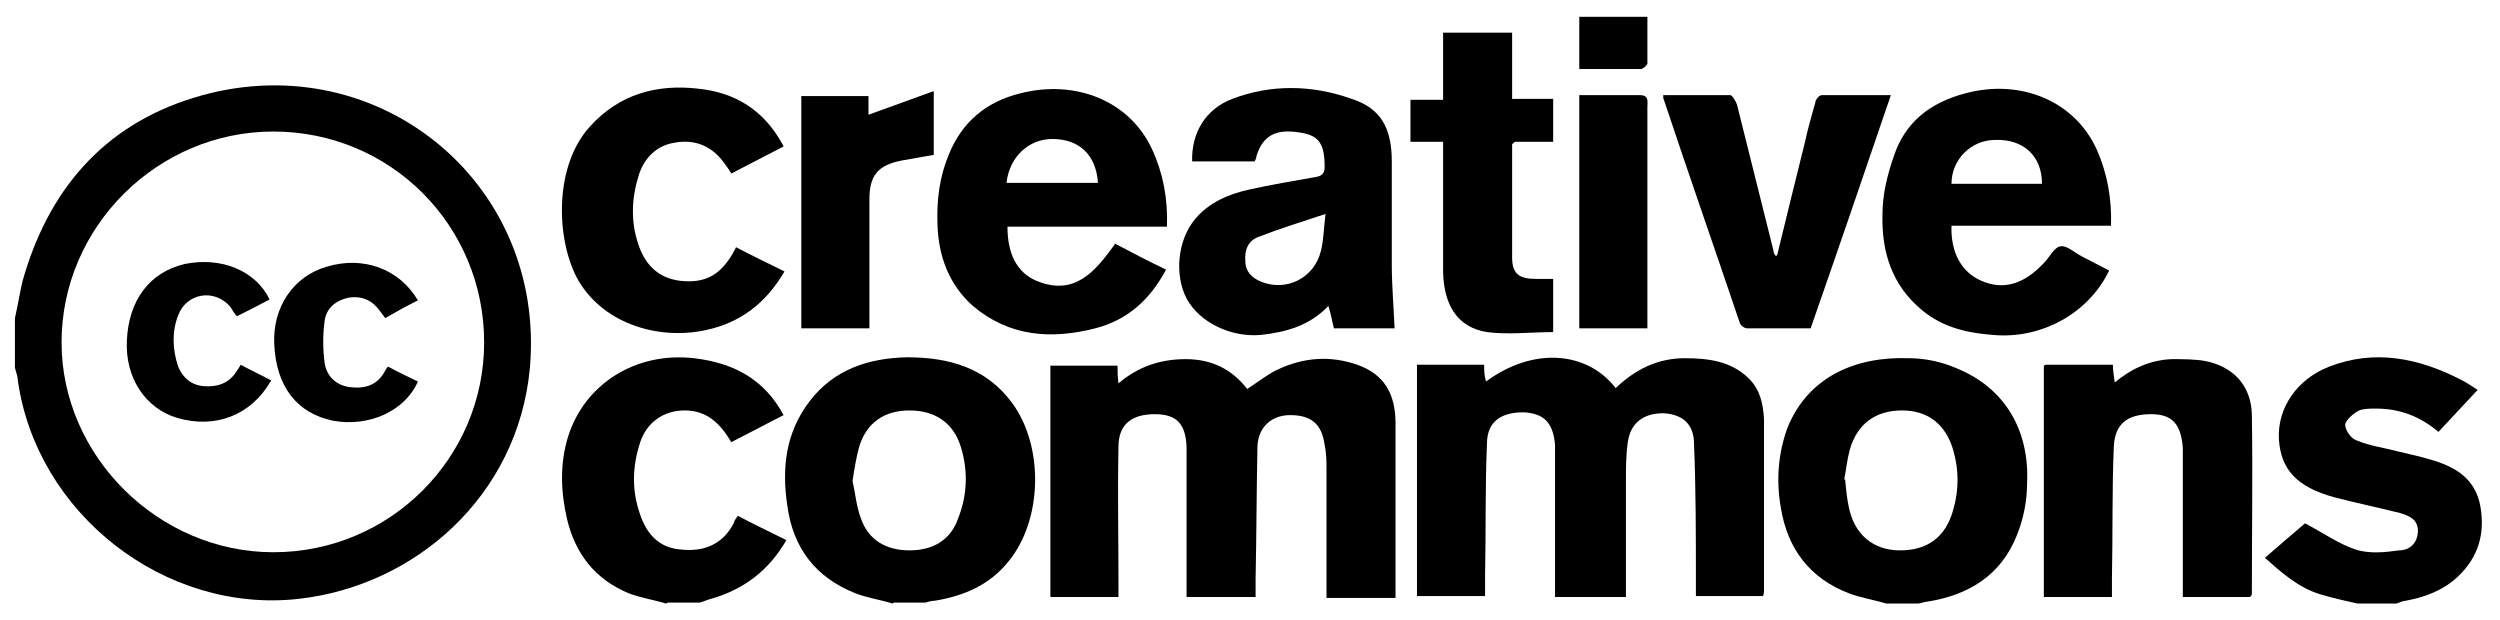
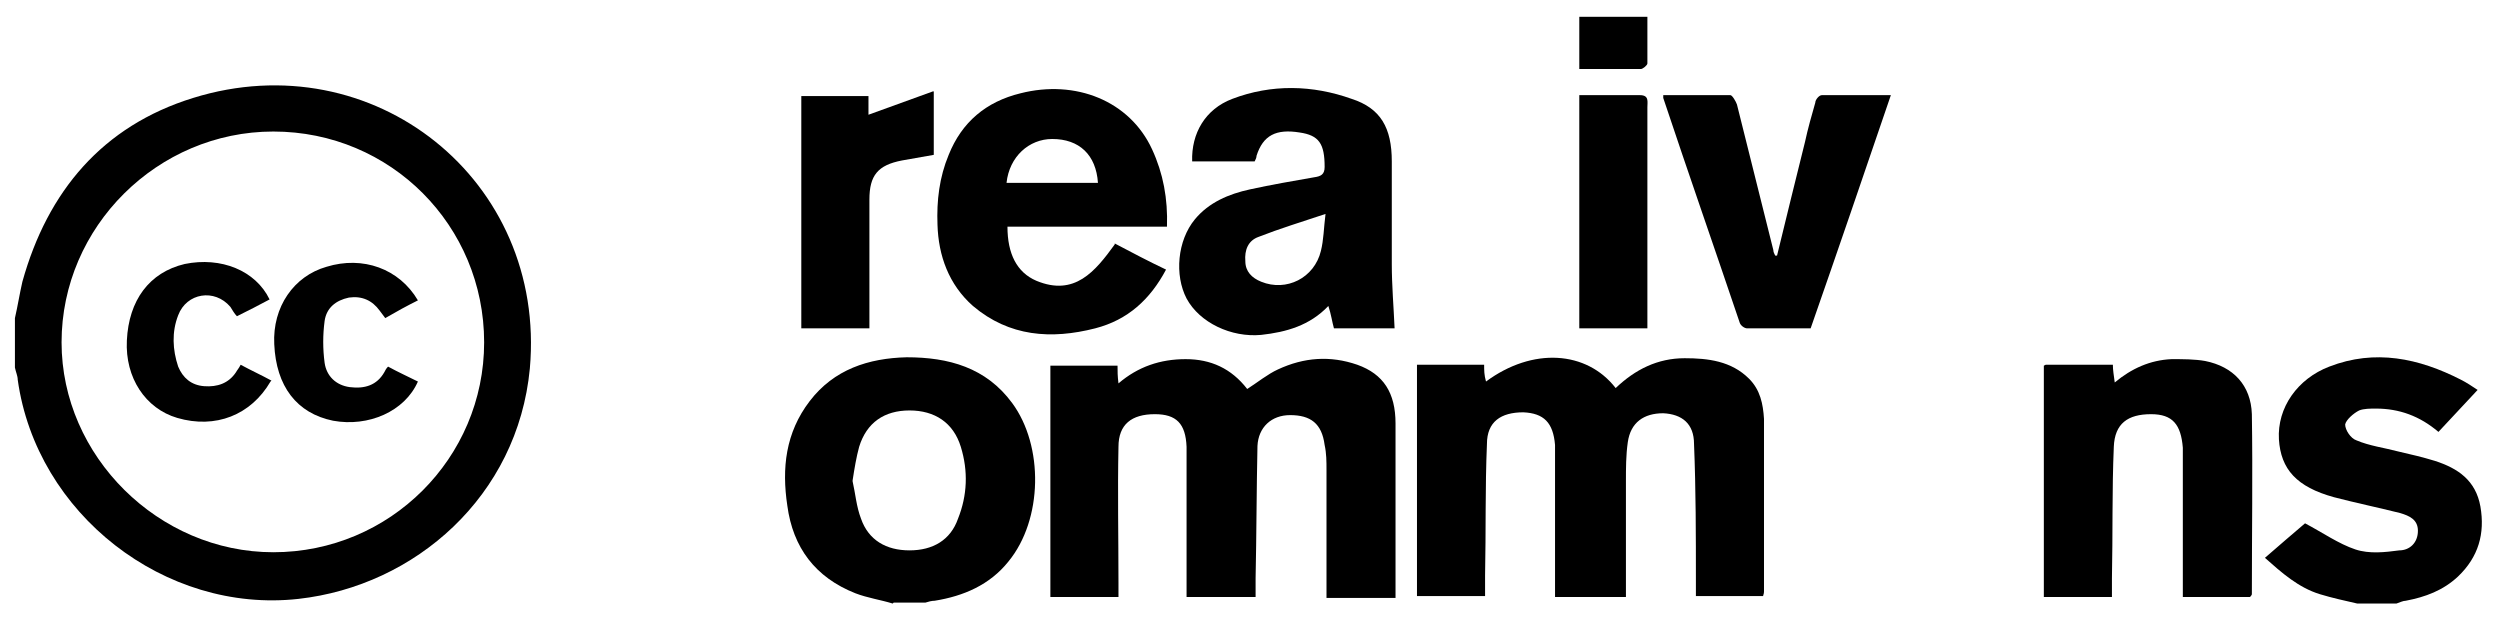
<svg xmlns="http://www.w3.org/2000/svg" version="1.1" viewBox="0 0 268 66.5">
  <g>
    <g id="Capa_1">
      <g>
        <path d="M1.6,34.1c.3-1.3.5-2.6.8-3.9,2.7-9.7,8.6-16.7,18.3-19.7,19.3-6,37.9,8.8,36.1,29-1.3,13.7-12.3,23.3-24.8,24.7-14.3,1.6-28.1-9.1-30.1-23.5,0-.4-.2-.8-.3-1.3,0-1.7,0-3.5,0-5.2ZM51.9,36.7c0-12.5-10-22.6-22.6-22.6-12.4,0-22.7,10.2-22.7,22.6,0,12.2,10.4,22.5,22.7,22.5,12.5,0,22.6-10.1,22.6-22.5Z" />
-         <path d="M202.2,64.7c-1.3-.4-2.7-.6-4-1.1-4.2-1.6-6.6-4.8-7.3-9.2-.5-2.9-.3-5.7.7-8.5,2.2-5.5,7.3-7.7,13-7.5,1.8,0,3.6.4,5.2,1.1,5.1,2.1,7.8,6.6,7.5,12.4,0,1.8-.4,3.8-1.1,5.5-1.7,4.3-5.2,6.4-9.6,7.1-.3,0-.7.2-1,.2h-3.4ZM197.8,51.4c.1,1.1.2,2.1.4,3,.6,2.9,2.6,4.6,5.5,4.6,2.9,0,4.9-1.4,5.7-4.4.6-2.1.6-4.2,0-6.3-.8-2.8-2.7-4.3-5.5-4.3-2.8,0-4.8,1.4-5.6,4.2-.3,1.1-.4,2.2-.6,3.2Z" />
        <path d="M95.7,64.7c-1.3-.4-2.7-.6-4-1.1-4.3-1.7-6.7-4.9-7.3-9.4-.6-4-.2-7.8,2.4-11.2,2.6-3.4,6.3-4.6,10.4-4.7,4.5,0,8.5,1.1,11.3,4.9,3.4,4.6,3.3,12.5-.4,17-2,2.5-4.8,3.7-7.9,4.2-.3,0-.7.1-1,.2h-3.4ZM91.4,51.6c.3,1.3.4,2.7.9,4,.8,2.3,2.7,3.4,5.2,3.4,2.5,0,4.4-1.1,5.2-3.4,1-2.5,1.1-5.1.3-7.7-.8-2.6-2.8-3.9-5.5-3.9-2.7,0-4.6,1.3-5.4,3.9-.3,1.1-.5,2.3-.7,3.6Z" />
        <path d="M252.7,64.7c-1.3-.3-2.7-.6-4-1-2.3-.7-4.1-2.3-5.9-3.9,1.5-1.3,3-2.6,4.3-3.7,1.9,1,3.6,2.2,5.4,2.8,1.5.5,3.2.3,4.7.1,1.1,0,2-.8,2-2.1,0-1.2-.9-1.6-1.9-1.9-2.4-.6-4.8-1.1-7.1-1.7-4-1.1-5.7-3-5.9-6.2-.2-3.4,2-6.5,5.4-7.8,4.9-1.9,9.6-.9,14.1,1.4.6.3,1.2.7,1.8,1.1,0,0,.1.1,0,0-1.4,1.5-2.8,3-4.2,4.5-2-1.7-4.2-2.5-6.7-2.5-.6,0-1.3,0-1.8.2-.6.3-1.4,1-1.5,1.5,0,.6.6,1.5,1.2,1.7,1.4.6,3,.8,4.5,1.2,1.3.3,2.6.6,3.9,1,2.5.8,4.4,2.1,4.9,4.9.5,2.9-.2,5.4-2.4,7.5-1.6,1.5-3.5,2.2-5.6,2.6-.3,0-.7.2-1,.3-1.5,0-3,0-4.5,0Z" />
-         <path d="M71.4,64.7c-1.3-.4-2.7-.6-4-1.1-3.6-1.5-5.7-4.2-6.6-7.9-.7-3-.8-6,.1-8.9,1.8-5.7,7.3-9.1,13.5-8.4,4.2.5,7.5,2.2,9.6,6.1-1.9,1-3.7,1.9-5.6,2.9-1.2-2-2.6-3.4-5-3.4-2.3,0-4.1,1.3-4.8,3.5-.8,2.5-.9,5,0,7.6.7,2.1,2,3.6,4.3,3.8,2.5.3,4.6-.5,5.8-2.9,0-.2.2-.4.4-.7,1.7.9,3.4,1.7,5.2,2.6-1.9,3.3-4.6,5.3-8.1,6.3-.4.1-.8.3-1.2.4h-3.4Z" />
        <path d="M174.1,64h-7.4c0-.5,0-1,0-1.5,0-4.4,0-8.8,0-13.2,0-.5,0-1,0-1.6-.2-2.4-1.2-3.4-3.4-3.5-2.4,0-3.9,1-3.9,3.4-.2,4.7-.1,9.4-.2,14.1,0,.7,0,1.4,0,2.2h-7.3v-24.8h7.2c0,.6,0,1.1.2,1.8,5-3.7,10.8-3.3,13.9.7,2.1-2,4.5-3.2,7.4-3.2,2.5,0,5,.3,6.9,2.2,1.2,1.2,1.5,2.7,1.6,4.3,0,6.2,0,12.4,0,18.5,0,.1,0,.2-.1.5h-7.2c0-.6,0-1.1,0-1.6,0-4.9,0-9.8-.2-14.7,0-2.2-1.3-3.2-3.3-3.3-2.1,0-3.5,1-3.8,3.1-.2,1.4-.2,2.8-.2,4.2,0,4.1,0,8.2,0,12.4Z" />
        <path d="M134.6,64h-7.4c0-.5,0-1,0-1.5,0-4.3,0-8.6,0-12.9,0-.6,0-1.1,0-1.7-.1-2.5-1.1-3.5-3.4-3.5-2.5,0-3.9,1.1-3.9,3.5-.1,4.8,0,9.7,0,14.5,0,.5,0,1,0,1.6h-7.3v-24.8h7.2c0,.6,0,1.1.1,1.9,2.1-1.8,4.5-2.6,7.2-2.6,2.7,0,4.9,1,6.6,3.2,1.1-.7,2.2-1.6,3.3-2.1,2.8-1.3,5.6-1.5,8.5-.5,2.8,1,4.1,3,4.1,6.3,0,4.8,0,9.6,0,14.4,0,1.4,0,2.8,0,4.3h-7.4c0-.5,0-1,0-1.4,0-4.1,0-8.2,0-12.3,0-.9,0-1.8-.2-2.7-.3-2.3-1.5-3.2-3.7-3.2-2,0-3.4,1.3-3.5,3.3-.1,4.7-.1,9.5-.2,14.2,0,.6,0,1.3,0,2.1Z" />
        <path d="M134.7,17.3h-6.9c-.1-3,1.4-5.6,4.3-6.7,4.2-1.6,8.6-1.5,12.8,0,3.1,1,4.3,3.1,4.3,6.7,0,3.7,0,7.3,0,11,0,2.3.2,4.6.3,6.9h-6.5c-.2-.7-.3-1.5-.6-2.4-2,2.1-4.5,2.8-7.2,3.1-3.2.3-6.6-1.3-8-3.9-1.3-2.5-1-6.2.9-8.5,1.5-1.8,3.6-2.7,5.9-3.2,2.3-.5,4.6-.9,6.9-1.3.7-.1,1.1-.3,1.1-1.1,0-2.5-.6-3.4-2.7-3.7-2.5-.4-3.9.3-4.6,2.5,0,.2-.1.4-.2.6ZM142.2,22.9c-2.7.9-5,1.6-7.3,2.5-1.1.4-1.5,1.4-1.4,2.6,0,1.1.7,1.8,1.7,2.2,2.7,1.1,5.7-.4,6.4-3.3.3-1.2.3-2.4.5-4Z" />
        <path d="M119.5,26.1c1.9,1,3.6,1.9,5.5,2.8-1.7,3.2-4.1,5.4-7.6,6.3-4.7,1.2-9.2.9-13.1-2.4-2.6-2.3-3.7-5.4-3.8-8.7-.1-2.6.2-5.1,1.2-7.5,1.4-3.5,4-5.7,7.7-6.6,5.9-1.5,11.7.8,14.1,6,1.2,2.6,1.7,5.3,1.6,8.3h-17.1c0,2.9,1,4.9,3.1,5.8,4.1,1.7,6.3-1,8.4-3.9ZM107.9,19.6h9.8c-.2-3-2-4.7-4.9-4.7-2.5,0-4.6,1.9-4.9,4.7Z" />
-         <path d="M226.3,24.2h-17.1c-.1,2.9,1.1,5,3.2,5.9,2.3,1,4.4.4,6.4-1.6,0,0,.2-.2.3-.3.6-.6,1.1-1.7,1.8-1.8.7-.1,1.5.7,2.3,1.1,1,.5,1.9,1,2.9,1.5-2.2,4.6-7.3,7.4-12.5,6.9-2.7-.2-5.3-.8-7.5-2.6-3.3-2.7-4.4-6.3-4.3-10.3,0-2.1.5-4.2,1.2-6.2,1.2-3.7,3.9-5.8,7.7-6.8,6-1.6,11.8.9,14.1,6.1,1.1,2.5,1.6,5.2,1.5,8.2ZM218.9,19.7c0-3-2-4.8-5-4.7-2.6,0-4.7,2.1-4.7,4.7h9.7Z" />
        <path d="M219.3,39.1h7.2c0,.6.1,1.1.2,1.9,1.8-1.5,3.8-2.4,6.1-2.5,1.2,0,2.5,0,3.6.2,3,.6,4.9,2.6,5,5.7.1,6.4,0,12.9,0,19.3,0,0,0,.1-.2.3h-7.2c0-.5,0-1,0-1.4,0-4.4,0-8.8,0-13.2,0-.5,0-1,0-1.4-.2-2.5-1.1-3.6-3.4-3.6-2.5,0-3.9,1-4,3.5-.2,4.7-.1,9.4-.2,14.1,0,.6,0,1.3,0,2h-7.3v-24.8Z" />
-         <path d="M84,15.7c-1.9,1-3.7,1.9-5.6,2.9-.3-.5-.6-.9-.9-1.3-1.3-1.7-3.1-2.4-5.2-2-1.9.3-3.2,1.6-3.8,3.4-.8,2.5-.9,5-.1,7.4.7,2.2,2.1,3.7,4.5,4,2.7.3,4.3-.6,5.7-3,0-.1.2-.3.3-.6,1.7.9,3.4,1.7,5.2,2.6-2,3.4-4.7,5.5-8.5,6.3-5.2,1.1-11.2-.8-13.8-5.7-2.2-4.3-2.4-12,1.5-16.2,3.1-3.4,7.1-4.5,11.5-4,4,.4,7.1,2.3,9.1,6Z" />
        <path d="M190.5,27.4c1-4.1,2-8.2,3-12.2.3-1.4.7-2.8,1.1-4.2,0-.3.4-.8.7-.8,2.4,0,4.8,0,7.4,0-2.9,8.5-5.7,16.7-8.6,25-2.3,0-4.6,0-6.8,0-.3,0-.7-.3-.8-.6-2.7-8-5.5-16-8.2-24.1,0,0,0,0,0-.3,2.4,0,4.8,0,7.2,0,.2,0,.6.7.7,1,1.3,5.2,2.6,10.4,3.9,15.6,0,.2.1.4.2.6h.3Z" />
-         <path d="M166.4,15.2h-4c-.2.2-.3.2-.3.3,0,4,0,8.1,0,12.1,0,1.8.8,2.3,2.6,2.3.6,0,1.1,0,1.8,0v5.7c-2.4,0-4.8.3-7.1,0-3.1-.5-4.6-2.8-4.7-6.4,0-4.1,0-8.3,0-12.4,0-.5,0-.9,0-1.6h-3.5v-4.5h3.5V3.5h7.4v7.1h4.4v4.6Z" />
        <path d="M100.1,9.8v6.8c-1.1.2-2.3.4-3.4.6-2.6.5-3.5,1.6-3.5,4.2,0,4.1,0,8.2,0,12.3,0,.5,0,.9,0,1.5h-7.3V10.3h7.2c0,.7,0,1.4,0,2,2.2-.8,4.4-1.6,6.9-2.5Z" />
        <path d="M169.3,10.2c2.2,0,4.4,0,6.5,0,1,0,.8.7.8,1.3,0,6.3,0,12.5,0,18.8v4.9h-7.3V10.2Z" />
        <path d="M169.3,7.4c0-1.6,0-3,0-4.4,0-.4,0-.8,0-1.2h7.3c0,1.7,0,3.3,0,5,0,.2-.5.6-.7.6-2.1,0-4.3,0-6.6,0Z" />
        <path d="M29,40.9c-2.1,3.6-5.9,5.1-10,3.9-3.4-1-5.6-4.3-5.4-8.3.2-4.3,2.4-7.3,6.2-8.2,3.9-.8,7.6.7,9.1,3.8-1.1.6-2.3,1.2-3.5,1.8-.3-.3-.5-.7-.7-1-1.7-2-4.7-1.5-5.6.9-.7,1.8-.6,3.7,0,5.5.5,1.2,1.4,2,2.8,2.1,1.4.1,2.6-.3,3.4-1.5.1-.2.3-.4.5-.8,1.1.6,2.2,1.1,3.3,1.7Z" />
        <path d="M41.6,39.3c1.1.6,2.2,1.1,3.2,1.6-1.4,3.2-5.3,4.9-9.1,4.2-3.9-.8-6.1-3.7-6.3-8.2-.2-4,2.1-7.3,5.6-8.3,3.9-1.2,7.8.2,9.8,3.6-1.2.6-2.3,1.2-3.5,1.9-.2-.3-.4-.5-.6-.8-.8-1.1-1.9-1.6-3.3-1.4-1.4.3-2.4,1.1-2.6,2.5-.2,1.5-.2,3,0,4.5.2,1.4,1.2,2.4,2.7,2.6,1.6.2,2.9-.2,3.7-1.6.1-.2.2-.4.4-.6Z" />
      </g>
    </g>
  </g>
</svg>